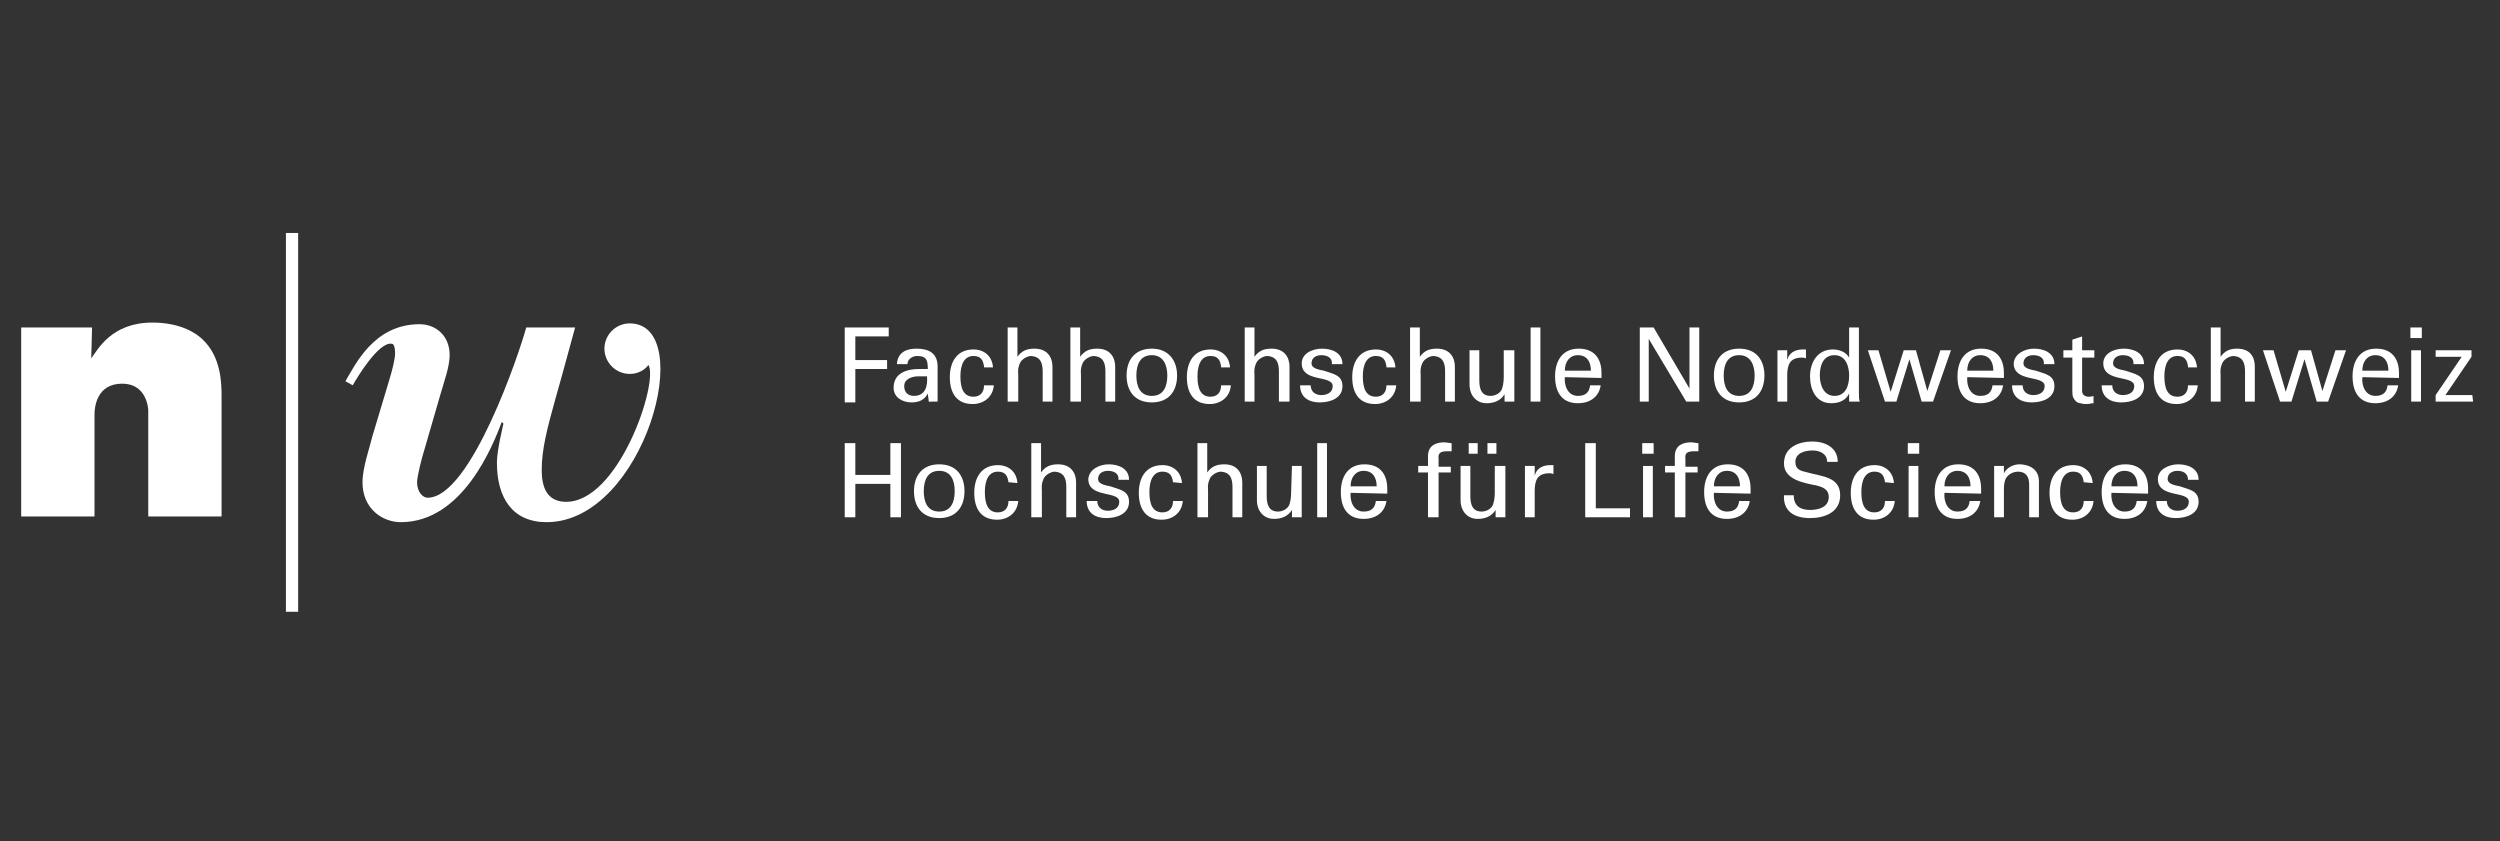
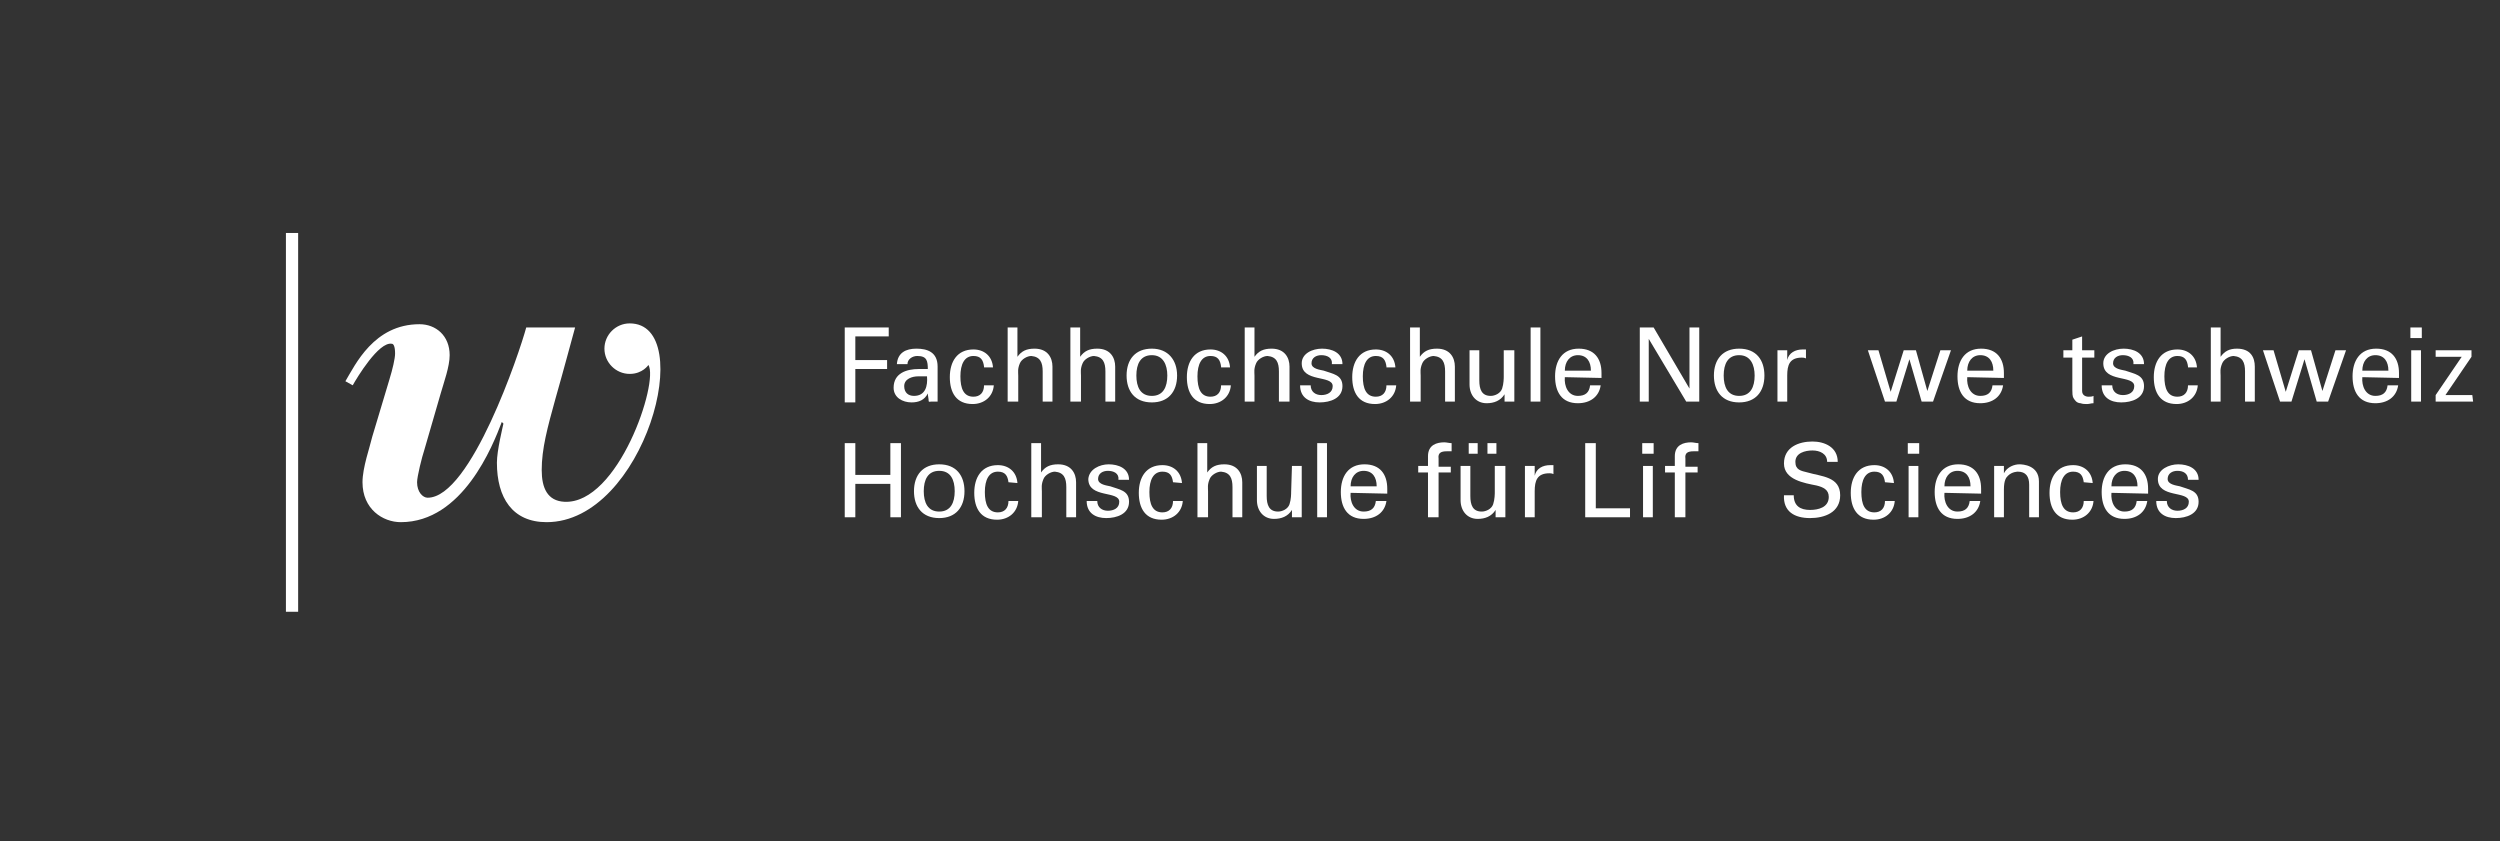
<svg xmlns="http://www.w3.org/2000/svg" version="1.1" id="Ebene_1" x="0px" y="0px" viewBox="0 0 306.9 103.3" style="enable-background:new 0 0 306.9 103.3;" xml:space="preserve">
  <rect x="0" y="0" width="306.9" height="103.3" fill="#333333" stroke="none" />
  <style type="text/css">
	.st0{fill:#FFFFFF;}
</style>
  <g>
    <g>
      <path class="st0" d="M103.7,49.3v-9.1h5.4v1.1h-4.1v2.9h3.9v1.1h-3.9v4.1H103.7z" />
      <path class="st0" d="M113.9,45.4c0-1.1-0.1-1.7-1.3-1.7c-0.6,0-1.2,0.4-1.2,1h-1.3c0.1-1.4,1.1-1.9,2.4-1.9c1.3,0,2.6,0.4,2.6,2.2    v3c0,0.3,0,0.8,0,1.3h-0.8c-0.1,0-0.3,0.1-0.3-0.1c0-0.3-0.1-0.6-0.1-0.9h0c-0.4,0.8-1.1,1.1-2,1.1c-1.1,0-2.2-0.6-2.2-1.8    c0-1.8,1.6-2.3,3.1-2.3H113.9z M112.7,46.2c-0.7,0-1.7,0.3-1.7,1.2c0,0.8,0.5,1.2,1.2,1.2c1.4,0,1.7-1.2,1.6-2.4L112.7,46.2    L112.7,46.2z" />
      <path class="st0" d="M120.8,45c-0.1-0.8-0.4-1.3-1.3-1.3c-1.1,0-1.6,1-1.6,2.5s0.4,2.5,1.6,2.5c0.8,0,1.3-0.5,1.3-1.4h1.2    c-0.1,1.4-1.2,2.3-2.6,2.3c-2,0-2.8-1.4-2.8-3.3c0-1.9,0.9-3.4,2.9-3.4c1.3,0,2.3,0.8,2.4,2.2H120.8z" />
      <path class="st0" d="M123.7,49.3v-9.1h1.2v3.6h0c0.5-0.7,1.1-1,2.1-1c1.6,0,2.2,1.1,2.2,2.2v4.3H128v-3.7c0-1.1-0.3-1.8-1.4-1.9    c-0.5,0-1.2,0.4-1.4,0.9c-0.3,0.7-0.2,1.1-0.2,1.5v3.2L123.7,49.3L123.7,49.3z" />
      <path class="st0" d="M131.4,49.3v-9.1h1.2v3.6h0c0.5-0.7,1.1-1,2.1-1c1.6,0,2.2,1.1,2.2,2.2v4.3h-1.2v-3.7c0-1.1-0.3-1.8-1.4-1.9    c-0.5,0-1.2,0.4-1.4,0.9c-0.3,0.7-0.2,1.1-0.2,1.5v3.2L131.4,49.3L131.4,49.3z" />
      <path class="st0" d="M144.5,46.1c0,2-1.1,3.3-3.1,3.3c-2.1,0-3.1-1.4-3.1-3.3c0-2,1.1-3.3,3.1-3.3S144.5,44.2,144.5,46.1z     M141.4,48.6c1.4,0,1.9-1.1,1.9-2.5c0-1.3-0.5-2.5-1.9-2.5c-1.4,0-1.9,1.1-1.9,2.5C139.5,47.5,140,48.6,141.4,48.6z" />
      <path class="st0" d="M149.9,45c-0.1-0.8-0.4-1.3-1.3-1.3c-1.1,0-1.6,1-1.6,2.5s0.4,2.5,1.6,2.5c0.8,0,1.3-0.5,1.3-1.4h1.2    c-0.1,1.4-1.2,2.3-2.6,2.3c-2,0-2.8-1.4-2.8-3.3c0-1.9,0.9-3.4,2.9-3.4c1.3,0,2.3,0.8,2.4,2.2H149.9z" />
      <path class="st0" d="M152.8,49.3v-9.1h1.2v3.6h0c0.5-0.7,1.1-1,2.1-1c1.6,0,2.2,1.1,2.2,2.2v4.3H157v-3.7c0-1.1-0.3-1.8-1.4-1.9    c-0.5,0-1.2,0.4-1.4,0.9c-0.3,0.7-0.2,1.1-0.2,1.5v3.2L152.8,49.3L152.8,49.3z" />
      <path class="st0" d="M162.3,42.8c1.2,0,2.5,0.5,2.5,1.9h-1.3c0.1-0.8-0.6-1.1-1.3-1.1c-0.6,0-1.2,0.3-1.2,1s1.1,0.8,1.5,0.9    c1.1,0.4,2.3,0.5,2.3,1.9c0,1.5-1.5,2-2.8,2c-1.3,0-2.4-0.6-2.4-2.1h1.3c0,0.8,0.6,1.2,1.3,1.2c0.7,0,1.4-0.3,1.4-1.1    c0-1.4-3.8-0.4-3.8-2.8C159.8,43.4,161.1,42.8,162.3,42.8z" />
      <path class="st0" d="M170.2,45c-0.1-0.8-0.4-1.3-1.3-1.3c-1.1,0-1.6,1-1.6,2.5s0.4,2.5,1.6,2.5c0.8,0,1.3-0.5,1.3-1.4h1.2    c-0.1,1.4-1.2,2.3-2.6,2.3c-2,0-2.8-1.4-2.8-3.3c0-1.9,0.9-3.4,2.9-3.4c1.3,0,2.3,0.8,2.4,2.2H170.2z" />
      <path class="st0" d="M173.1,49.3v-9.1h1.2v3.6h0c0.5-0.7,1.1-1,2.1-1c1.6,0,2.2,1.1,2.2,2.2v4.3h-1.2v-3.7c0-1.1-0.3-1.8-1.4-1.9    c-0.5,0-1.2,0.4-1.4,0.9c-0.3,0.7-0.2,1.1-0.2,1.5v3.2L173.1,49.3L173.1,49.3z" />
      <path class="st0" d="M184.7,43h1.2v6.3h-1.2v-0.9h0c-0.5,0.8-1.3,1.1-2.2,1.1c-1.3,0-2.1-1-2.1-2.3V43h1.2v3.7    c0,1.1,0.3,1.9,1.4,1.9c0.5,0,1.2-0.3,1.4-0.9c0.2-0.6,0.2-1.3,0.2-1.5V43z" />
      <path class="st0" d="M187.9,49.3v-9.1h1.2v9.1H187.9z" />
      <path class="st0" d="M192.1,46.3c-0.1,1.1,0.4,2.3,1.6,2.3c0.9,0,1.4-0.4,1.5-1.3h1.3c-0.2,1.4-1.3,2.2-2.8,2.2    c-2,0-2.8-1.4-2.8-3.3c0-1.9,0.9-3.4,2.9-3.4c1.9,0,2.8,1.2,2.8,3v0.6L192.1,46.3L192.1,46.3z M195.3,45.5c0-1.1-0.5-1.9-1.6-1.9    c-1,0-1.6,0.8-1.6,1.9H195.3z" />
      <path class="st0" d="M208.6,40.2v9.1H207l-4.6-7.7h0v7.7h-1.1v-9.1h1.7l4.4,7.5h0v-7.5H208.6z" />
      <path class="st0" d="M216.6,46.1c0,2-1.1,3.3-3.1,3.3c-2.1,0-3.1-1.4-3.1-3.3c0-2,1.1-3.3,3.1-3.3    C215.6,42.8,216.6,44.2,216.6,46.1z M213.5,48.6c1.4,0,1.9-1.1,1.9-2.5c0-1.3-0.5-2.5-1.9-2.5c-1.4,0-1.9,1.1-1.9,2.5    C211.6,47.5,212.1,48.6,213.5,48.6z" />
      <path class="st0" d="M219.4,49.3h-1.2V43h1.2v1.2h0c0.2-0.9,1-1.3,1.9-1.3c0.2,0,0.3,0,0.4,0V44c-0.2-0.1-0.4-0.1-0.5-0.1    c-1.5,0-1.8,0.9-1.8,2.2L219.4,49.3L219.4,49.3z" />
-       <path class="st0" d="M227,40.2h1.2v8c0,0.4,0,0.8,0.1,1.1H227l0-0.9v-0.1h0c-0.4,0.9-1.3,1.2-2.2,1.2c-1.9,0-2.6-1.7-2.6-3.3    c0-1.7,0.9-3.3,2.8-3.3c0.8,0,1.6,0.3,2,1h0L227,40.2L227,40.2z M225.2,48.6c1.4,0,1.8-1.3,1.8-2.5c0-1.1-0.4-2.5-1.8-2.5    c-1.4,0-1.8,1.3-1.8,2.5C223.4,47.3,223.9,48.6,225.2,48.6z" />
      <path class="st0" d="M239.5,43l-2.2,6.3h-1.4l-1.5-5.2h0l-1.6,5.2h-1.4l-2.1-6.3h1.3l1.5,5.1h0l1.6-5.1h1.5l1.4,5h0l1.6-5H239.5z" />
      <path class="st0" d="M241.5,46.3c-0.1,1.1,0.4,2.3,1.6,2.3c0.9,0,1.4-0.4,1.5-1.3h1.3c-0.2,1.4-1.3,2.2-2.8,2.2    c-2,0-2.8-1.4-2.8-3.3c0-1.9,0.9-3.4,2.9-3.4c1.9,0,2.8,1.2,2.8,3v0.6L241.5,46.3L241.5,46.3z M244.7,45.5c0-1.1-0.5-1.9-1.6-1.9    c-1,0-1.6,0.8-1.6,1.9H244.7z" />
-       <path class="st0" d="M249.7,42.8c1.2,0,2.5,0.5,2.5,1.9h-1.3c0.1-0.8-0.6-1.1-1.3-1.1c-0.6,0-1.2,0.3-1.2,1s1.1,0.8,1.5,0.9    c1.1,0.4,2.3,0.5,2.3,1.9c0,1.5-1.5,2-2.8,2c-1.3,0-2.4-0.6-2.4-2.1h1.3c0,0.8,0.6,1.2,1.3,1.2c0.7,0,1.4-0.3,1.4-1.1    c0-1.4-3.8-0.4-3.8-2.8C247.3,43.4,248.6,42.8,249.7,42.8z" />
      <path class="st0" d="M254.4,43v-1.3l1.2-0.4V43l1.5,0v0.9l-1.5,0v4.1c0,0.5,0.4,0.7,0.8,0.7c0.2,0,0.4,0,0.6-0.1v0.9    c-0.3,0-0.5,0.1-0.8,0.1c-0.3,0-0.5,0-0.8-0.1c-0.2,0-0.5-0.1-0.7-0.4c-0.2-0.3-0.3-0.3-0.3-1.2v-4l-1.1,0v-0.9L254.4,43z" />
      <path class="st0" d="M260.7,42.8c1.2,0,2.5,0.5,2.5,1.9h-1.3c0.1-0.8-0.6-1.1-1.3-1.1c-0.6,0-1.2,0.3-1.2,1s1.1,0.8,1.5,0.9    c1.1,0.4,2.3,0.5,2.3,1.9c0,1.5-1.5,2-2.8,2c-1.3,0-2.4-0.6-2.4-2.1h1.3c0,0.8,0.6,1.2,1.3,1.2c0.7,0,1.4-0.3,1.4-1.1    c0-1.4-3.8-0.4-3.8-2.8C258.2,43.4,259.5,42.8,260.7,42.8z" />
      <path class="st0" d="M268.6,45c-0.1-0.8-0.4-1.3-1.3-1.3c-1.1,0-1.6,1-1.6,2.5s0.4,2.5,1.6,2.5c0.8,0,1.3-0.5,1.3-1.4h1.2    c-0.1,1.4-1.2,2.3-2.6,2.3c-2,0-2.8-1.4-2.8-3.3c0-1.9,0.9-3.4,2.9-3.4c1.3,0,2.3,0.8,2.4,2.2H268.6z" />
      <path class="st0" d="M271.4,49.3v-9.1h1.2v3.6h0c0.5-0.7,1.1-1,2-1c1.7,0,2.2,1.1,2.2,2.2v4.3h-1.2v-3.7c0-1.1-0.3-1.8-1.4-1.9    c-0.5,0-1.2,0.4-1.4,0.9c-0.3,0.7-0.2,1.1-0.2,1.5v3.2L271.4,49.3L271.4,49.3z" />
      <path class="st0" d="M288,43l-2.2,6.3h-1.4l-1.5-5.2h0l-1.6,5.2h-1.4l-2.1-6.3h1.3l1.5,5.1h0l1.6-5.1h1.5l1.4,5h0l1.6-5H288z" />
      <path class="st0" d="M290,46.3c-0.1,1.1,0.4,2.3,1.6,2.3c0.9,0,1.4-0.4,1.5-1.3h1.3c-0.2,1.4-1.3,2.2-2.8,2.2    c-2,0-2.8-1.4-2.8-3.3c0-1.9,0.9-3.4,2.9-3.4c1.9,0,2.8,1.2,2.8,3v0.6L290,46.3L290,46.3z M293.2,45.5c0-1.1-0.5-1.9-1.6-1.9    c-1,0-1.6,0.8-1.6,1.9H293.2z" />
      <path class="st0" d="M295.9,40.2h1.4v1.3h-1.4V40.2z M296,49.3V43h1.2v6.3H296z" />
      <path class="st0" d="M303.6,49.3H299v-0.8l3.2-4.7H299V43h4.4v0.8l-3.2,4.7h3.3L303.6,49.3L303.6,49.3z" />
      <path class="st0" d="M103.7,63.5v-9.1h1.3v3.9h4.3v-3.9h1.3v9.1h-1.3v-4.1h-4.3v4.1H103.7z" />
      <path class="st0" d="M118.4,60.3c0,2-1.1,3.3-3.1,3.3c-2.1,0-3.1-1.4-3.1-3.3c0-2,1.1-3.3,3.1-3.3C117.4,57,118.4,58.4,118.4,60.3    z M115.3,62.8c1.4,0,1.9-1.1,1.9-2.5s-0.5-2.5-1.9-2.5s-1.9,1.1-1.9,2.5C113.4,61.7,113.9,62.8,115.3,62.8z" />
      <path class="st0" d="M123.8,59.2c-0.1-0.8-0.4-1.3-1.3-1.3c-1.1,0-1.6,1-1.6,2.5c0,1.5,0.4,2.5,1.6,2.5c0.8,0,1.3-0.5,1.3-1.4h1.2    c-0.1,1.4-1.2,2.3-2.6,2.3c-2,0-2.8-1.4-2.8-3.3c0-1.9,0.9-3.4,2.9-3.4c1.3,0,2.3,0.8,2.4,2.2L123.8,59.2L123.8,59.2z" />
      <path class="st0" d="M126.6,63.5v-9.1h1.2V58h0c0.5-0.7,1.1-1,2.1-1c1.6,0,2.2,1.1,2.2,2.2v4.3h-1.2v-3.7c0-1.1-0.3-1.8-1.4-1.9    c-0.5,0-1.2,0.4-1.4,0.9c-0.3,0.7-0.2,1.1-0.2,1.5v3.2L126.6,63.5L126.6,63.5z" />
      <path class="st0" d="M136.1,57c1.2,0,2.5,0.5,2.5,1.9h-1.3c0.1-0.8-0.6-1.1-1.3-1.1c-0.6,0-1.2,0.3-1.2,1c0,0.7,1.1,0.8,1.5,0.9    c1.1,0.4,2.3,0.5,2.3,1.9c0,1.5-1.5,2-2.8,2c-1.3,0-2.4-0.6-2.4-2.1h1.3c0,0.8,0.6,1.2,1.3,1.2c0.7,0,1.4-0.3,1.4-1.1    c0-1.4-3.8-0.4-3.8-2.8C133.7,57.6,135,57,136.1,57z" />
      <path class="st0" d="M144,59.2c-0.1-0.8-0.4-1.3-1.3-1.3c-1.1,0-1.6,1-1.6,2.5c0,1.5,0.4,2.5,1.6,2.5c0.8,0,1.3-0.5,1.3-1.4h1.2    c-0.1,1.4-1.2,2.3-2.6,2.3c-2,0-2.8-1.4-2.8-3.3c0-1.9,0.9-3.4,2.9-3.4c1.3,0,2.3,0.8,2.4,2.2L144,59.2L144,59.2z" />
      <path class="st0" d="M147,63.5v-9.1h1.2V58h0c0.5-0.7,1.1-1,2.1-1c1.6,0,2.2,1.1,2.2,2.2v4.3h-1.2v-3.7c0-1.1-0.3-1.8-1.4-1.9    c-0.5,0-1.2,0.4-1.4,0.9c-0.3,0.7-0.2,1.1-0.2,1.5v3.2L147,63.5L147,63.5z" />
      <path class="st0" d="M158.6,57.2h1.2v6.3h-1.2v-0.9h0c-0.5,0.8-1.3,1.1-2.2,1.1c-1.3,0-2.1-1-2.1-2.3v-4.2h1.2v3.7    c0,1.1,0.3,1.9,1.4,1.9c0.5,0,1.2-0.3,1.4-0.9c0.2-0.6,0.2-1.3,0.2-1.5L158.6,57.2L158.6,57.2z" />
      <path class="st0" d="M161.7,63.5v-9.1h1.2v9.1H161.7z" />
      <path class="st0" d="M165.8,60.5c-0.1,1.1,0.4,2.3,1.6,2.3c0.9,0,1.4-0.4,1.5-1.3h1.3c-0.2,1.4-1.3,2.2-2.8,2.2    c-2,0-2.8-1.4-2.8-3.3c0-1.9,0.9-3.4,2.9-3.4c1.9,0,2.8,1.2,2.8,3v0.6L165.8,60.5L165.8,60.5z M169,59.7c0-1.1-0.5-1.9-1.6-1.9    c-1,0-1.6,0.8-1.6,1.9H169z" />
      <path class="st0" d="M175.3,63.5V58h-1.2v-0.8h1.2v-1.2c0-1.4,1.1-1.7,2-1.7c0.3,0,0.6,0.1,0.9,0.1v1c-0.2,0-0.4,0-0.6,0    c-0.7,0-1.1,0.2-1,0.9v1h1.5V58h-1.5v5.5H175.3z" />
      <path class="st0" d="M183.6,57.2h1.2v6.3h-1.2v-0.9h0c-0.5,0.8-1.3,1.1-2.2,1.1c-1.3,0-2.1-1-2.1-2.3v-4.2h1.2v3.7    c0,1.1,0.3,1.9,1.4,1.9c0.5,0,1.2-0.3,1.4-0.9c0.2-0.6,0.2-1.3,0.2-1.5V57.2z M180.3,55.7v-1.3h1.1v1.3H180.3z M182.6,55.7v-1.3    h1.1v1.3H182.6z" />
      <path class="st0" d="M188.4,63.5h-1.2v-6.3h1.2v1.2h0c0.2-0.9,1-1.3,1.9-1.3c0.2,0,0.3,0,0.4,0v1.1c-0.2-0.1-0.4-0.1-0.5-0.1    c-1.5,0-1.8,0.9-1.8,2.2L188.4,63.5L188.4,63.5z" />
      <path class="st0" d="M194.6,63.5v-9.1h1.3v8h4.2v1.1H194.6z" />
      <path class="st0" d="M201.6,54.4h1.4v1.3h-1.4V54.4z M201.7,63.5v-6.3h1.2v6.3H201.7z" />
      <path class="st0" d="M205.6,63.5V58h-1.2v-0.8h1.2v-1.2c0-1.4,1.1-1.7,2-1.7c0.3,0,0.6,0.1,0.9,0.1v1c-0.2,0-0.4,0-0.6,0    c-0.7,0-1.1,0.2-1,0.9v1h1.5V58h-1.5v5.5H205.6z" />
-       <path class="st0" d="M210.4,60.5c-0.1,1.1,0.4,2.3,1.6,2.3c0.9,0,1.4-0.4,1.5-1.3h1.3c-0.2,1.4-1.3,2.2-2.8,2.2    c-2,0-2.8-1.4-2.8-3.3c0-1.9,0.9-3.4,2.9-3.4c1.9,0,2.8,1.2,2.8,3v0.6L210.4,60.5L210.4,60.5z M213.6,59.7c0-1.1-0.5-1.9-1.6-1.9    c-1,0-1.6,0.8-1.6,1.9H213.6z" />
      <path class="st0" d="M220.2,60.8c0,1.3,0.8,1.8,2,1.8c1,0,2.3-0.3,2.3-1.6c0-0.9-0.7-1.2-1.5-1.4c-1.5-0.3-4-0.7-4-2.7    c0-2,1.8-2.7,3.5-2.7c1.5,0,3.1,0.7,3.1,2.5h-1.3c0-1-0.9-1.4-1.8-1.4c-0.9,0-2.1,0.3-2.1,1.4c0,1,0.7,1.1,1.5,1.3    c1.7,0.5,4,0.5,4,2.8c0,2.1-1.9,2.8-3.7,2.8c-1.9,0-3.3-0.8-3.2-2.8L220.2,60.8L220.2,60.8z" />
      <path class="st0" d="M231.4,59.2c-0.1-0.8-0.4-1.3-1.3-1.3c-1.1,0-1.6,1-1.6,2.5c0,1.5,0.4,2.5,1.6,2.5c0.8,0,1.3-0.5,1.3-1.4h1.2    c-0.1,1.4-1.2,2.3-2.6,2.3c-2,0-2.8-1.4-2.8-3.3c0-1.9,0.9-3.4,2.9-3.4c1.3,0,2.3,0.8,2.4,2.2L231.4,59.2L231.4,59.2z" />
      <path class="st0" d="M234.2,54.4h1.4v1.3h-1.4V54.4z M234.3,63.5v-6.3h1.2v6.3H234.3z" />
      <path class="st0" d="M238.7,60.5c-0.1,1.1,0.4,2.3,1.6,2.3c0.9,0,1.4-0.4,1.5-1.3h1.3c-0.2,1.4-1.3,2.2-2.8,2.2    c-2,0-2.8-1.4-2.8-3.3c0-1.9,0.9-3.4,2.9-3.4c1.9,0,2.8,1.2,2.8,3v0.6L238.7,60.5L238.7,60.5z M241.9,59.7c0-1.1-0.5-1.9-1.6-1.9    c-1,0-1.6,0.8-1.6,1.9H241.9z" />
      <path class="st0" d="M246,58.1L246,58.1c0.4-0.8,1.3-1.1,1.9-1.1c0.4,0,2.4,0.1,2.4,2.1v4.4h-1.2v-4c0-1-0.4-1.6-1.4-1.6    c0,0-0.7,0-1.2,0.5c-0.2,0.2-0.5,0.5-0.5,1.7v3.4h-1.2v-6.3h1.2V58.1z" />
      <path class="st0" d="M255.8,59.2c-0.1-0.8-0.4-1.3-1.3-1.3c-1.1,0-1.6,1-1.6,2.5c0,1.5,0.4,2.5,1.6,2.5c0.8,0,1.3-0.5,1.3-1.4h1.2    c-0.1,1.4-1.2,2.3-2.6,2.3c-2,0-2.8-1.4-2.8-3.3c0-1.9,0.9-3.4,2.9-3.4c1.3,0,2.3,0.8,2.4,2.2L255.8,59.2L255.8,59.2z" />
      <path class="st0" d="M259.2,60.5c-0.1,1.1,0.4,2.3,1.6,2.3c0.9,0,1.4-0.4,1.5-1.3h1.3c-0.2,1.4-1.3,2.2-2.8,2.2    c-2,0-2.8-1.4-2.8-3.3c0-1.9,0.9-3.4,2.9-3.4c1.9,0,2.8,1.2,2.8,3v0.6L259.2,60.5L259.2,60.5z M262.4,59.7c0-1.1-0.5-1.9-1.6-1.9    c-1,0-1.6,0.8-1.6,1.9H262.4z" />
      <path class="st0" d="M267.4,57c1.2,0,2.5,0.5,2.5,1.9h-1.3c0-0.8-0.6-1.1-1.3-1.1c-0.6,0-1.2,0.3-1.2,1c0,0.7,1.1,0.8,1.5,0.9    c1.1,0.4,2.3,0.5,2.3,1.9c0,1.5-1.5,2-2.8,2c-1.3,0-2.4-0.6-2.4-2.1h1.3c0,0.8,0.6,1.2,1.3,1.2c0.7,0,1.4-0.3,1.4-1.1    c0-1.4-3.8-0.4-3.8-2.8C264.9,57.6,266.3,57,267.4,57z" />
    </g>
    <g>
      <rect x="35.1" y="28.6" class="st0" width="1.5" height="46.5" />
      <g>
-         <path class="st0" d="M11.2,44c0.8-1.1,2.5-4.4,7.5-4.4c3.6,0,5.5,1.4,6.2,2.1c2.2,2.1,2.3,5.2,2.3,6.9v14.8h-9v-13     c0-0.3-0.2-3.3-3.2-3.3c-3.2,0-3.4,3-3.4,3.8v12.5h-9V40.2h8.7L11.2,44L11.2,44z" />
-       </g>
+         </g>
      <path class="st0" d="M77.3,39.7c-1.7,0-3.1,1.4-3.1,3.1c0,1.7,1.4,3.1,3.1,3.1c1.6,0,2.3-1.1,2.3-1.1c1.3,2.1-3.7,17.1-10.3,16.8    c-2.1-0.1-2.8-1.7-2.8-3.9c0-2.6,0.7-5.2,1.7-8.8c1-3.5,1.9-6.9,2.4-8.7h-6c-0.8,3-6.8,20.9-12.1,20.9c-0.6,0-1.3-0.7-1.3-1.9    c0-0.7,0.6-3.1,0.9-4l2-6.9c0.4-1.4,1.1-3.3,1.1-4.7c0-2.4-1.7-3.8-3.7-3.8c-5.6,0-7.9,5-9.1,7l0.9,0.5c0.5-0.9,3.2-5.4,4.8-5.1    c0.2,0,0.4,0.3,0.4,1.2c0,0.6-0.3,1.9-0.7,3.2l-2.1,7c-0.3,1.3-1.2,3.8-1.2,5.6c0,3.3,2.5,4.9,4.7,4.9c7.6,0,11.3-9.4,12.4-12.3    l0.2,0.2c-0.1,0.5-0.8,3.3-0.8,4.8c0,4.3,1.9,7.3,6.1,7.3C79.1,64.1,85.7,39.7,77.3,39.7z" />
    </g>
  </g>
</svg>